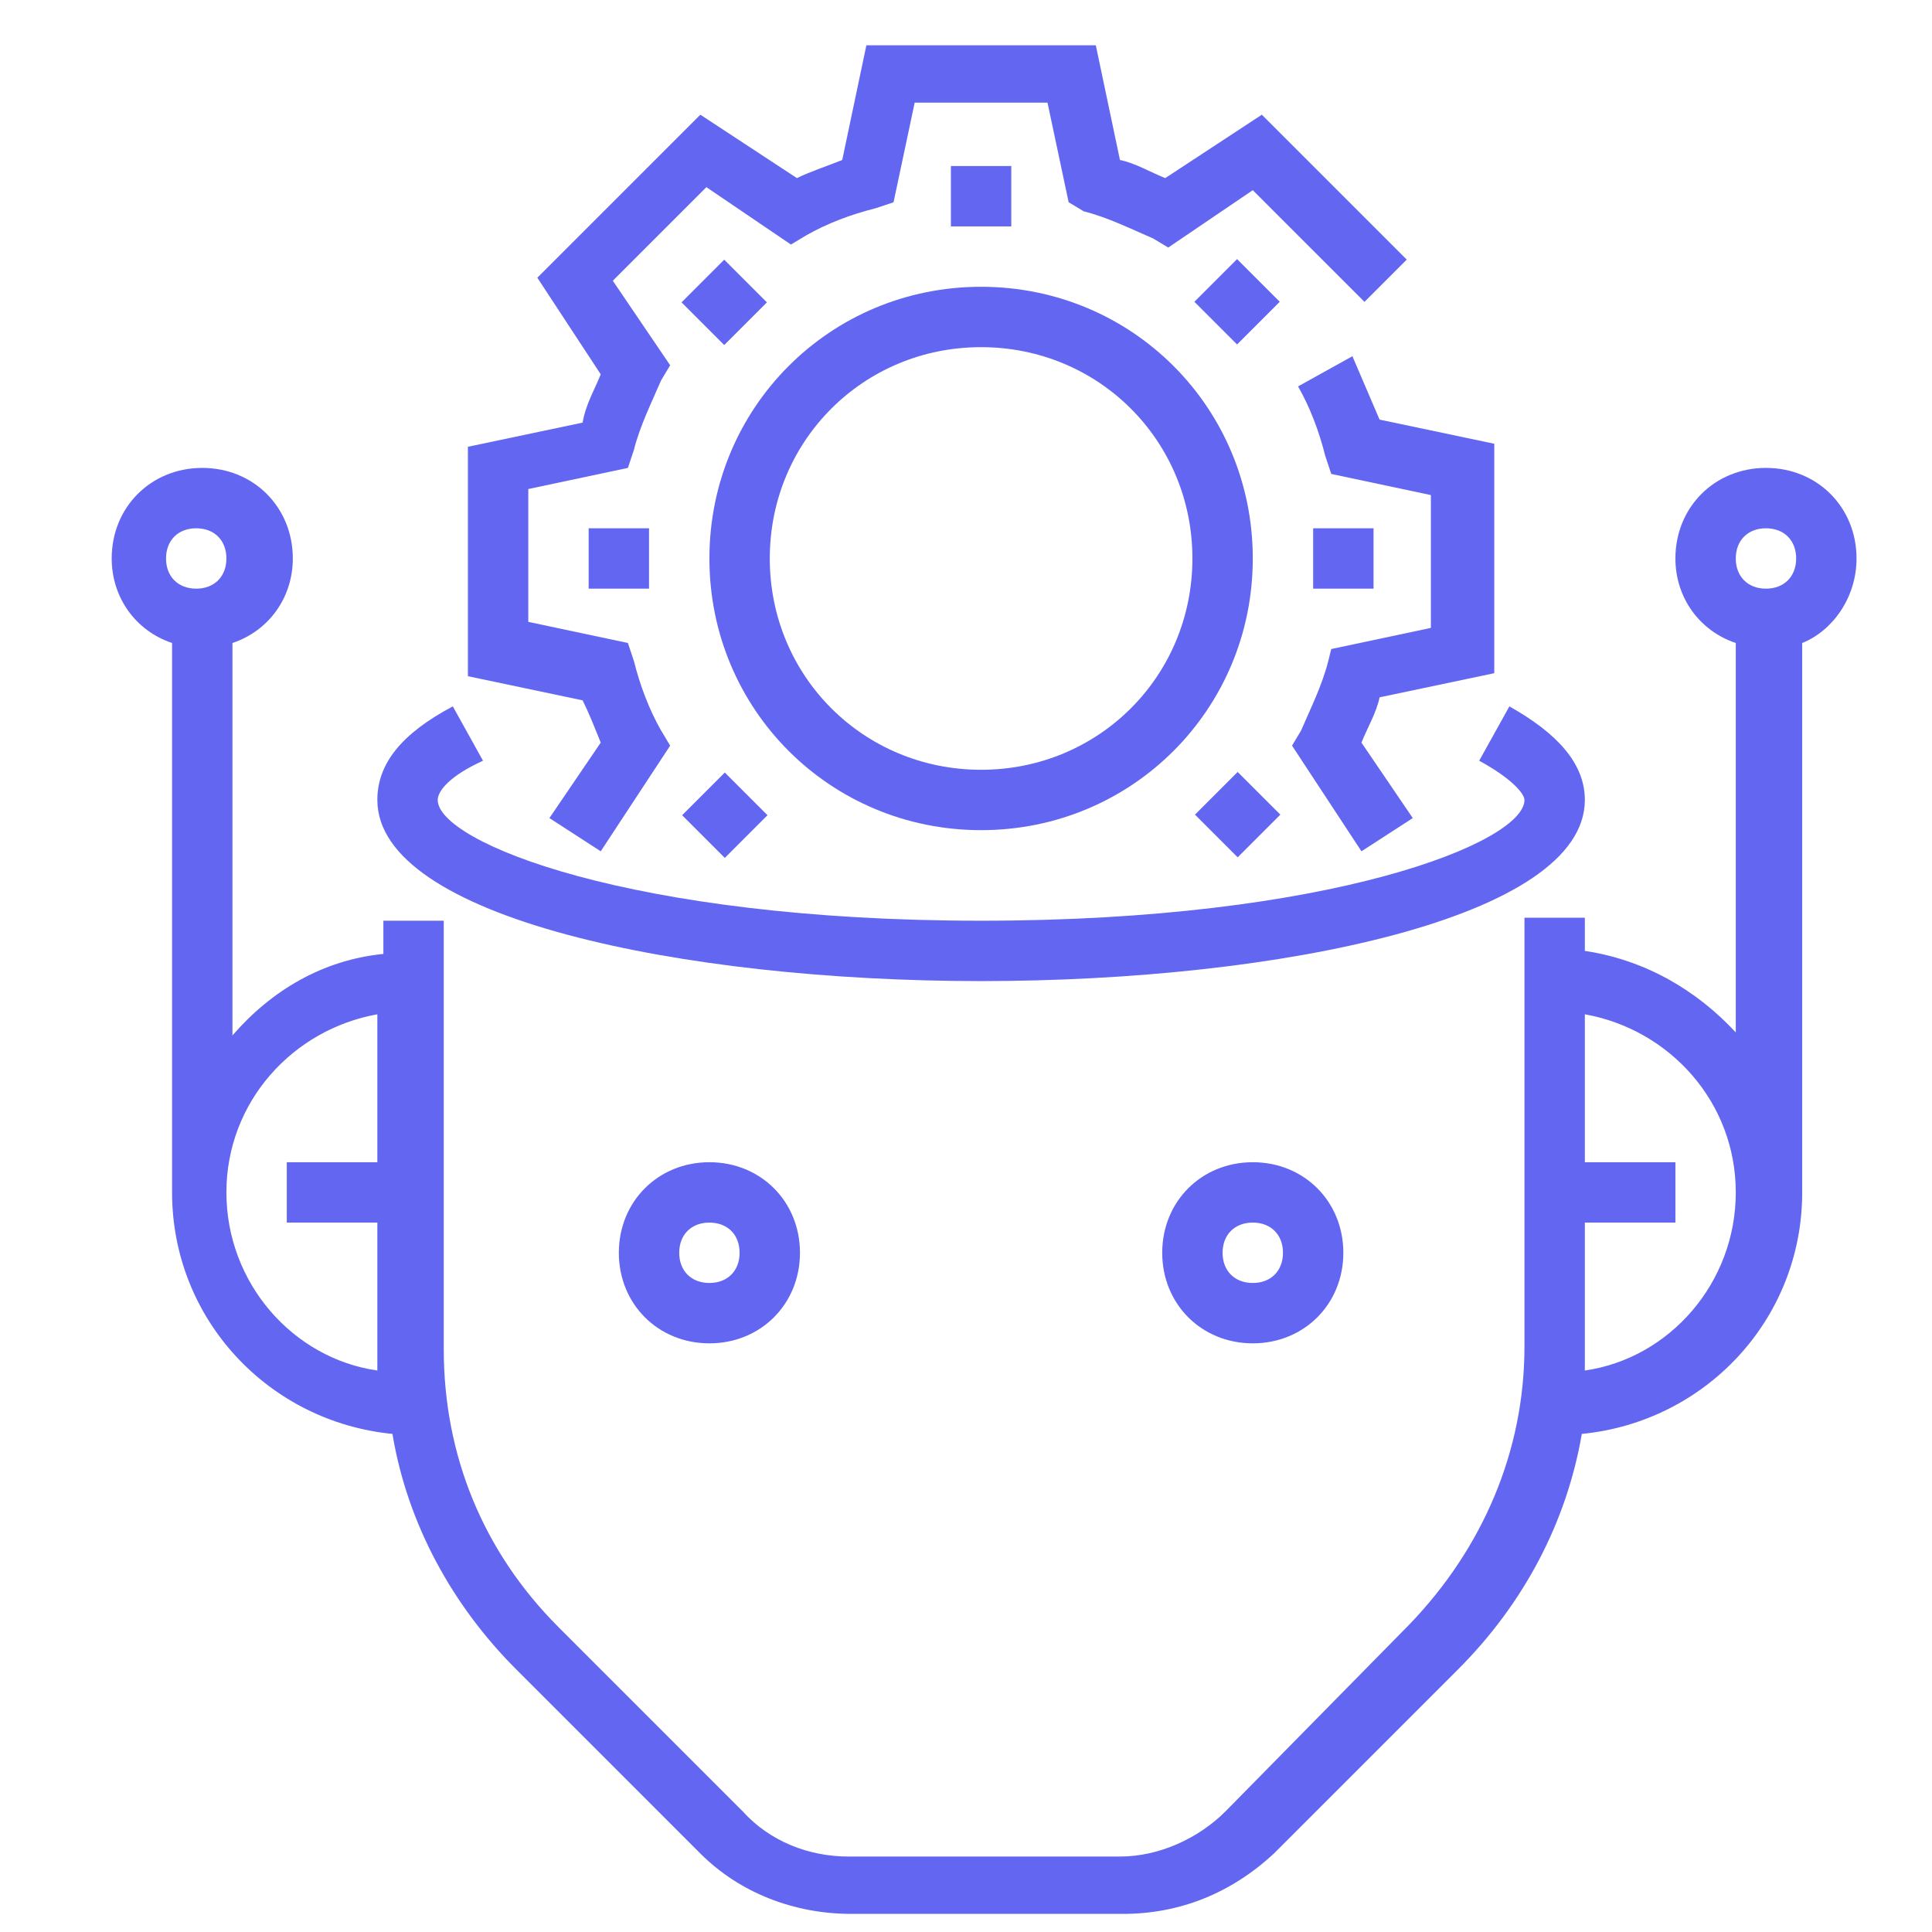
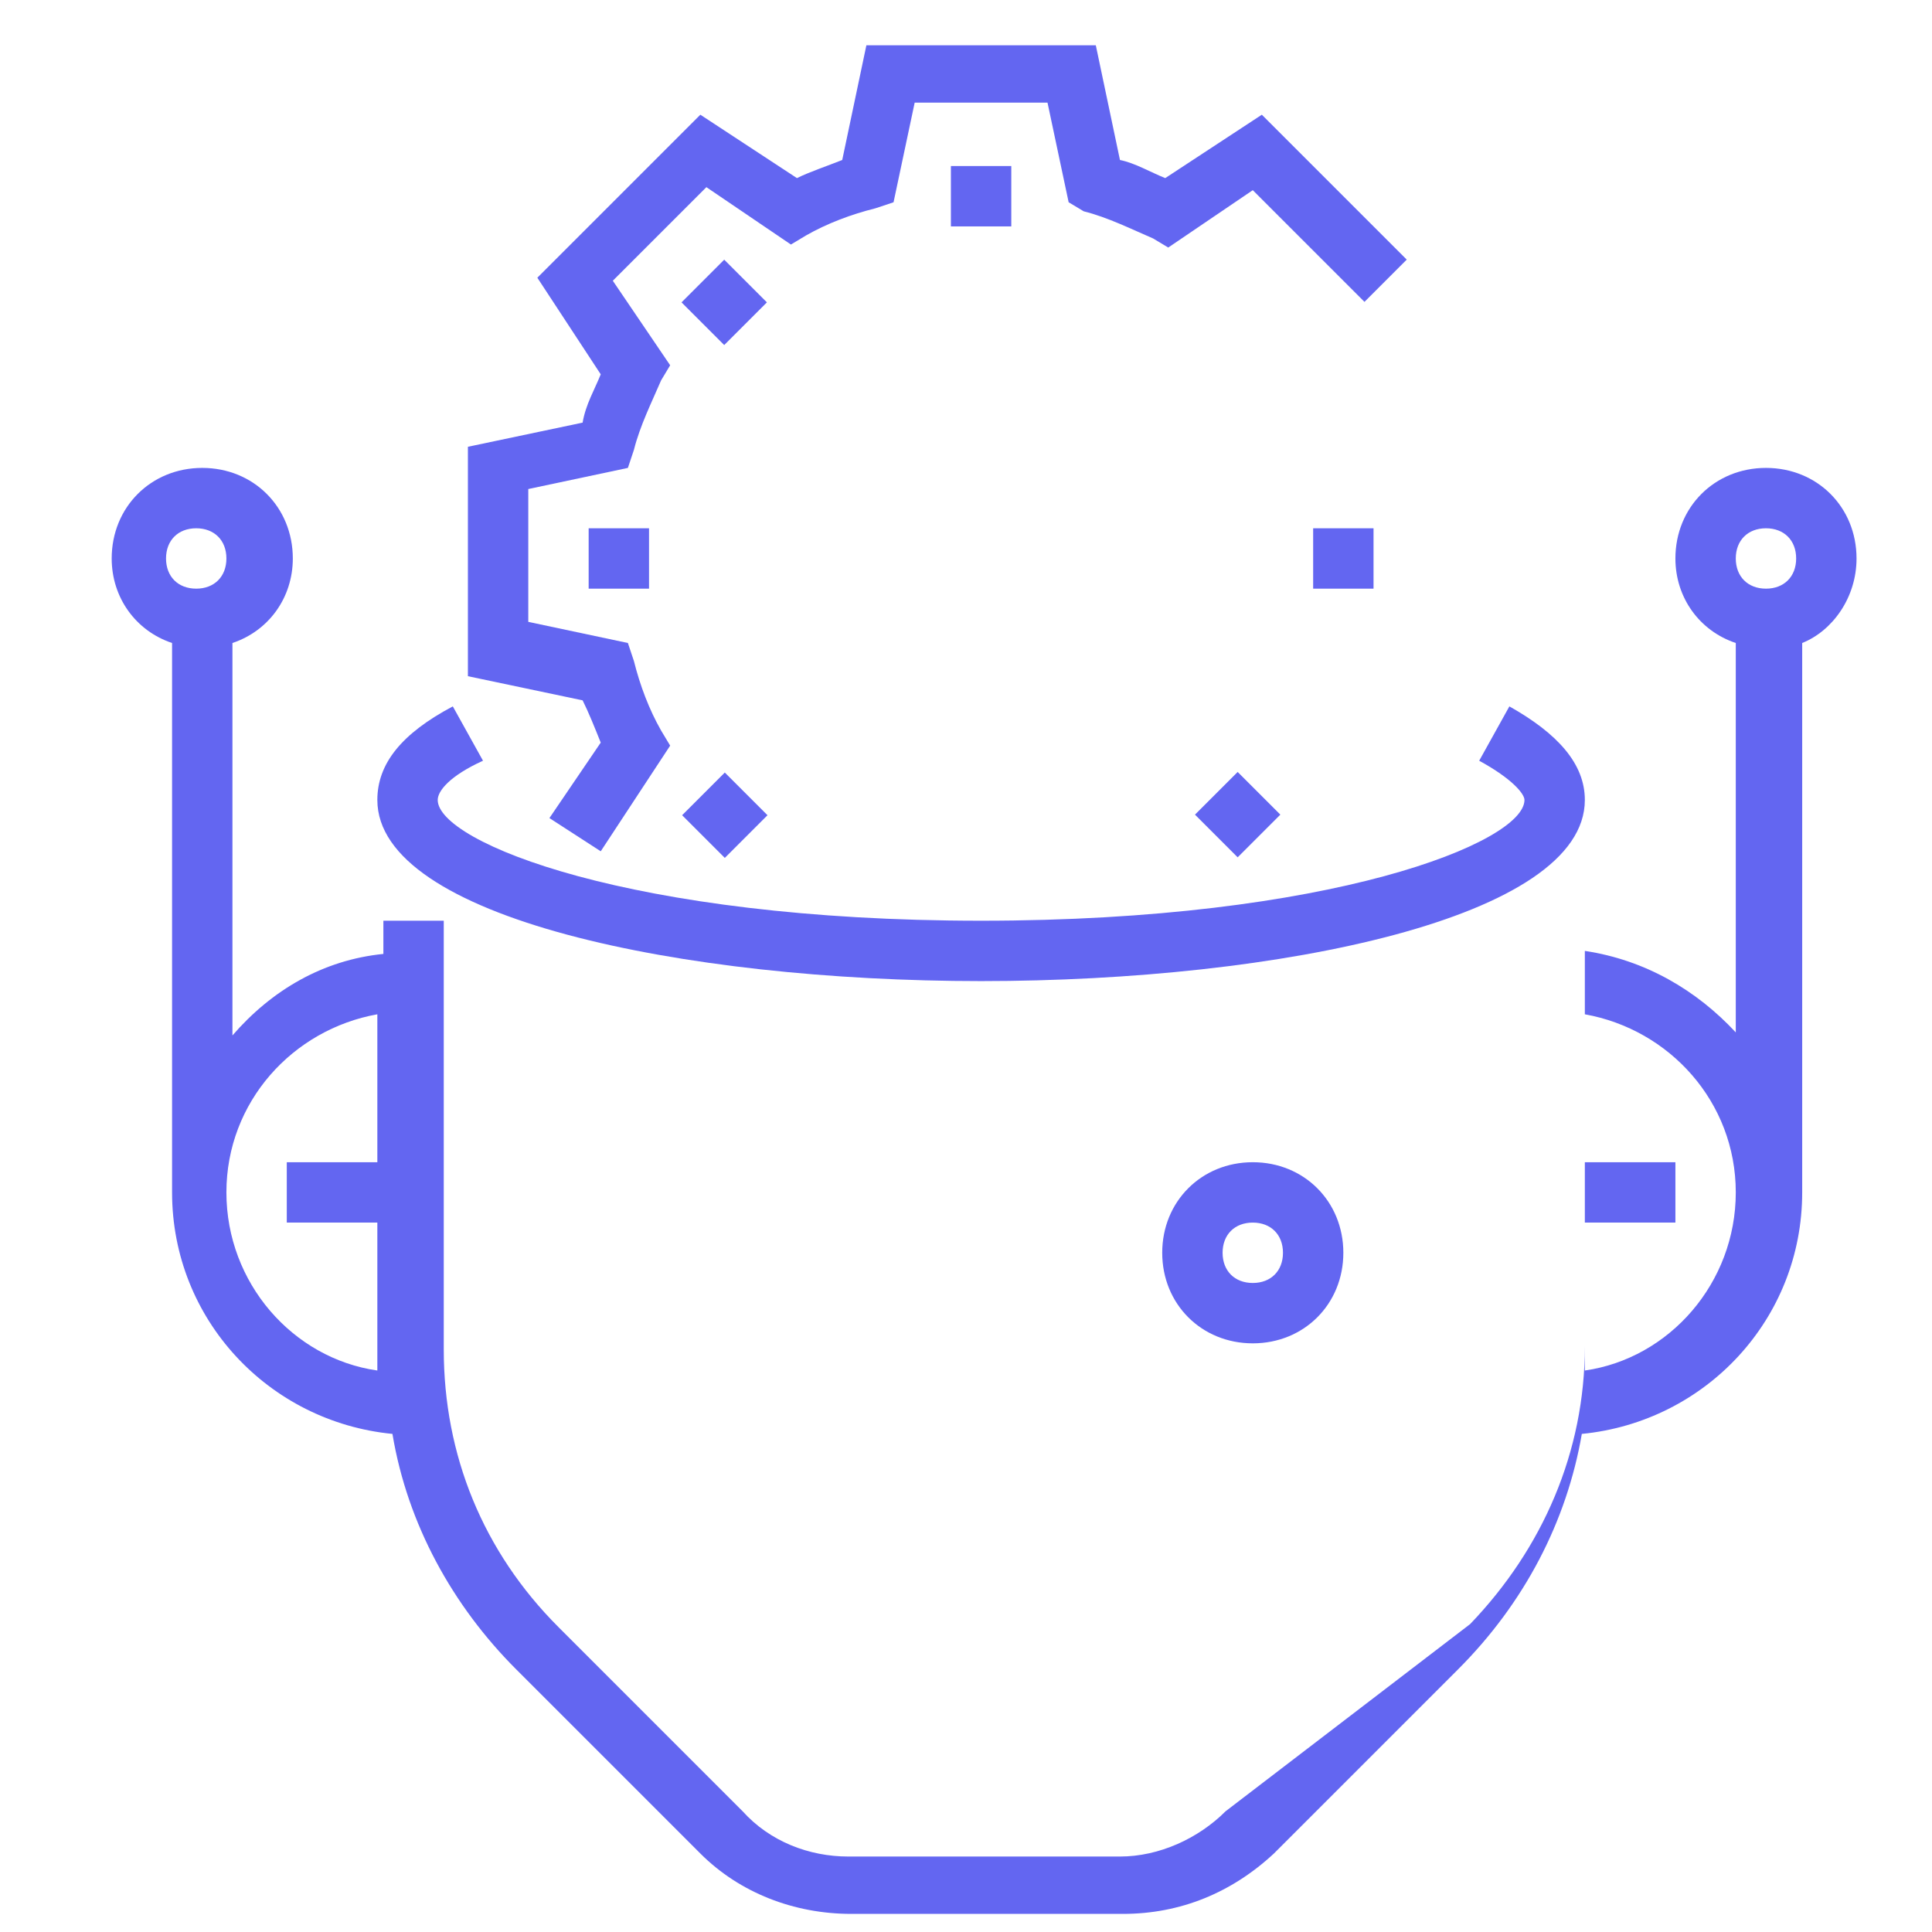
<svg xmlns="http://www.w3.org/2000/svg" id="Layer_1_1_" x="0px" y="0px" viewBox="0 0 64 64" style="enable-background:new 0 0 64 64;" xml:space="preserve">
  <style type="text/css"> .st0{fill:#6366F1;} </style>
  <g>
    <rect x="31.5" y="5.5" class="st0" width="2" height="2" />
    <rect x="23" y="9" transform="matrix(0.707 -0.707 0.707 0.707 -4.765726e-02 19.914)" class="st0" width="2" height="2" />
    <rect x="19.5" y="17.5" class="st0" width="2" height="2" />
    <rect x="23" y="26" transform="matrix(0.707 -0.707 0.707 0.707 -12.047 24.884)" class="st0" width="2" height="2" />
    <rect x="40" y="26" transform="matrix(0.707 -0.707 0.707 0.707 -7.077 36.884)" class="st0" width="2" height="2" />
    <rect x="43.5" y="17.5" class="st0" width="2" height="2" />
-     <rect x="40" y="9" transform="matrix(0.707 -0.707 0.707 0.707 4.922 31.914)" class="st0" width="2" height="2" />
-     <path class="st0" d="M32.5,27.5c5,0,9-4,9-9s-4-9-9-9s-9,4-9,9S27.5,27.5,32.5,27.5z M32.5,11.5c3.9,0,7,3.1,7,7s-3.1,7-7,7 s-7-3.1-7-7S28.6,11.5,32.5,11.5z" />
    <path class="st0" d="M19.9,24.6l-1.7,2.5l1.7,1.1l2.3-3.5l-0.3-0.5c-0.4-0.7-0.7-1.5-0.9-2.3l-0.2-0.6l-3.3-0.7v-4.4l3.3-0.7 l0.2-0.6c0.2-0.8,0.6-1.6,0.9-2.3l0.3-0.5l-1.9-2.8l3.1-3.1l2.8,1.9l0.5-0.3c0.7-0.4,1.5-0.7,2.3-0.9l0.6-0.2l0.7-3.3h4.4l0.7,3.3 L35.9,7c0.8,0.2,1.6,0.6,2.3,0.9l0.5,0.3l2.8-1.9l3.7,3.7l1.4-1.4l-4.8-4.8l-3.2,2.1c-0.5-0.2-1-0.5-1.5-0.6l-0.8-3.8h-7.6 l-0.8,3.8c-0.5,0.2-1.1,0.4-1.5,0.6l-3.2-2.1l-5.4,5.4l2.1,3.2c-0.2,0.5-0.5,1-0.6,1.6l-3.8,0.8v7.6l3.8,0.8 C19.5,23.6,19.7,24.1,19.9,24.6z" />
-     <path class="st0" d="M49.5,22.3v-7.6l-3.8-0.8c-0.3-0.7-0.6-1.4-0.9-2.1l-1.8,1c0.4,0.7,0.7,1.5,0.9,2.3l0.2,0.6l3.3,0.7v4.4 l-3.3,0.7L44,21.9c-0.2,0.8-0.6,1.6-0.9,2.3l-0.3,0.5l2.3,3.5l1.7-1.1l-1.7-2.5c0.2-0.5,0.5-1,0.6-1.5L49.5,22.3z" />
    <path class="st0" d="M32.5,32.5c9.9,0,20-2.1,20-6c0-1.2-0.9-2.2-2.5-3.1L49,25.2c1.1,0.6,1.5,1.1,1.5,1.3c0,1.4-6.4,4-18,4 s-18-2.6-18-4c0-0.3,0.4-0.8,1.5-1.3L15,23.4c-1.7,0.9-2.5,1.9-2.5,3.1C12.5,30.4,22.6,32.5,32.5,32.5z" />
-     <path class="st0" d="M20.5,41.5c0,1.7,1.3,3,3,3s3-1.3,3-3s-1.3-3-3-3S20.5,39.8,20.5,41.5z M24.5,41.5c0,0.6-0.4,1-1,1s-1-0.4-1-1 c0-0.6,0.4-1,1-1S24.5,40.9,24.5,41.5z" />
    <path class="st0" d="M38.5,41.5c0,1.7,1.3,3,3,3s3-1.3,3-3s-1.3-3-3-3S38.5,39.8,38.5,41.5z M42.5,41.5c0,0.6-0.4,1-1,1s-1-0.4-1-1 c0-0.6,0.4-1,1-1S42.5,40.9,42.5,41.5z" />
-     <path class="st0" d="M61.5,18.5c0-1.7-1.3-3-3-3s-3,1.3-3,3c0,1.3,0.8,2.4,2,2.8v12.9c-1.3-1.4-3-2.4-5-2.7v-1.1h-2v14.2 c0,3.5-1.4,6.7-3.8,9.2L40.6,60c-0.9,0.9-2.2,1.5-3.5,1.5h-9c-1.3,0-2.6-0.5-3.5-1.5l-6.1-6.1c-2.5-2.5-3.8-5.7-3.8-9.2V30.5h-2 v1.1c-2,0.2-3.7,1.2-5,2.7V21.3c1.2-0.4,2-1.5,2-2.8c0-1.7-1.3-3-3-3s-3,1.3-3,3c0,1.3,0.8,2.4,2,2.8v18.2c0,4.2,3.2,7.6,7.3,8 c0.5,3,2,5.7,4.1,7.8l6.1,6.1c1.3,1.3,3.1,2,5,2h9c1.9,0,3.6-0.7,5-2l6.1-6.1c2.2-2.2,3.6-4.9,4.1-7.8c4.1-0.4,7.3-3.8,7.3-8V21.3 C60.7,20.9,61.5,19.8,61.5,18.5z M6.5,17.5c0.6,0,1,0.4,1,1s-0.4,1-1,1s-1-0.4-1-1S5.9,17.5,6.5,17.5z M7.5,39.5c0-3,2.2-5.4,5-5.9 v4.9h-3v2h3v4.2c0,0.2,0,0.5,0,0.7C9.7,45,7.5,42.5,7.5,39.5z M52.5,45.4c0-0.2,0-0.5,0-0.7v-4.2h3v-2h-3v-4.9c2.8,0.5,5,2.9,5,5.9 C57.5,42.5,55.3,45,52.5,45.4z M58.5,19.5c-0.6,0-1-0.4-1-1s0.4-1,1-1s1,0.4,1,1S59.1,19.5,58.5,19.5z" />
+     <path class="st0" d="M61.5,18.5c0-1.7-1.3-3-3-3s-3,1.3-3,3c0,1.3,0.8,2.4,2,2.8v12.9c-1.3-1.4-3-2.4-5-2.7v-1.1v14.2 c0,3.5-1.4,6.7-3.8,9.2L40.6,60c-0.9,0.9-2.2,1.5-3.5,1.5h-9c-1.3,0-2.6-0.5-3.5-1.5l-6.1-6.1c-2.5-2.5-3.8-5.7-3.8-9.2V30.5h-2 v1.1c-2,0.2-3.7,1.2-5,2.7V21.3c1.2-0.4,2-1.5,2-2.8c0-1.7-1.3-3-3-3s-3,1.3-3,3c0,1.3,0.8,2.4,2,2.8v18.2c0,4.2,3.2,7.6,7.3,8 c0.5,3,2,5.7,4.1,7.8l6.1,6.1c1.3,1.3,3.1,2,5,2h9c1.9,0,3.6-0.7,5-2l6.1-6.1c2.2-2.2,3.6-4.9,4.1-7.8c4.1-0.4,7.3-3.8,7.3-8V21.3 C60.7,20.9,61.5,19.8,61.5,18.5z M6.5,17.5c0.6,0,1,0.4,1,1s-0.4,1-1,1s-1-0.4-1-1S5.9,17.5,6.5,17.5z M7.5,39.5c0-3,2.2-5.4,5-5.9 v4.9h-3v2h3v4.2c0,0.2,0,0.5,0,0.7C9.7,45,7.5,42.5,7.5,39.5z M52.5,45.4c0-0.2,0-0.5,0-0.7v-4.2h3v-2h-3v-4.9c2.8,0.5,5,2.9,5,5.9 C57.5,42.5,55.3,45,52.5,45.4z M58.5,19.5c-0.6,0-1-0.4-1-1s0.4-1,1-1s1,0.4,1,1S59.1,19.5,58.5,19.5z" />
  </g>
</svg>